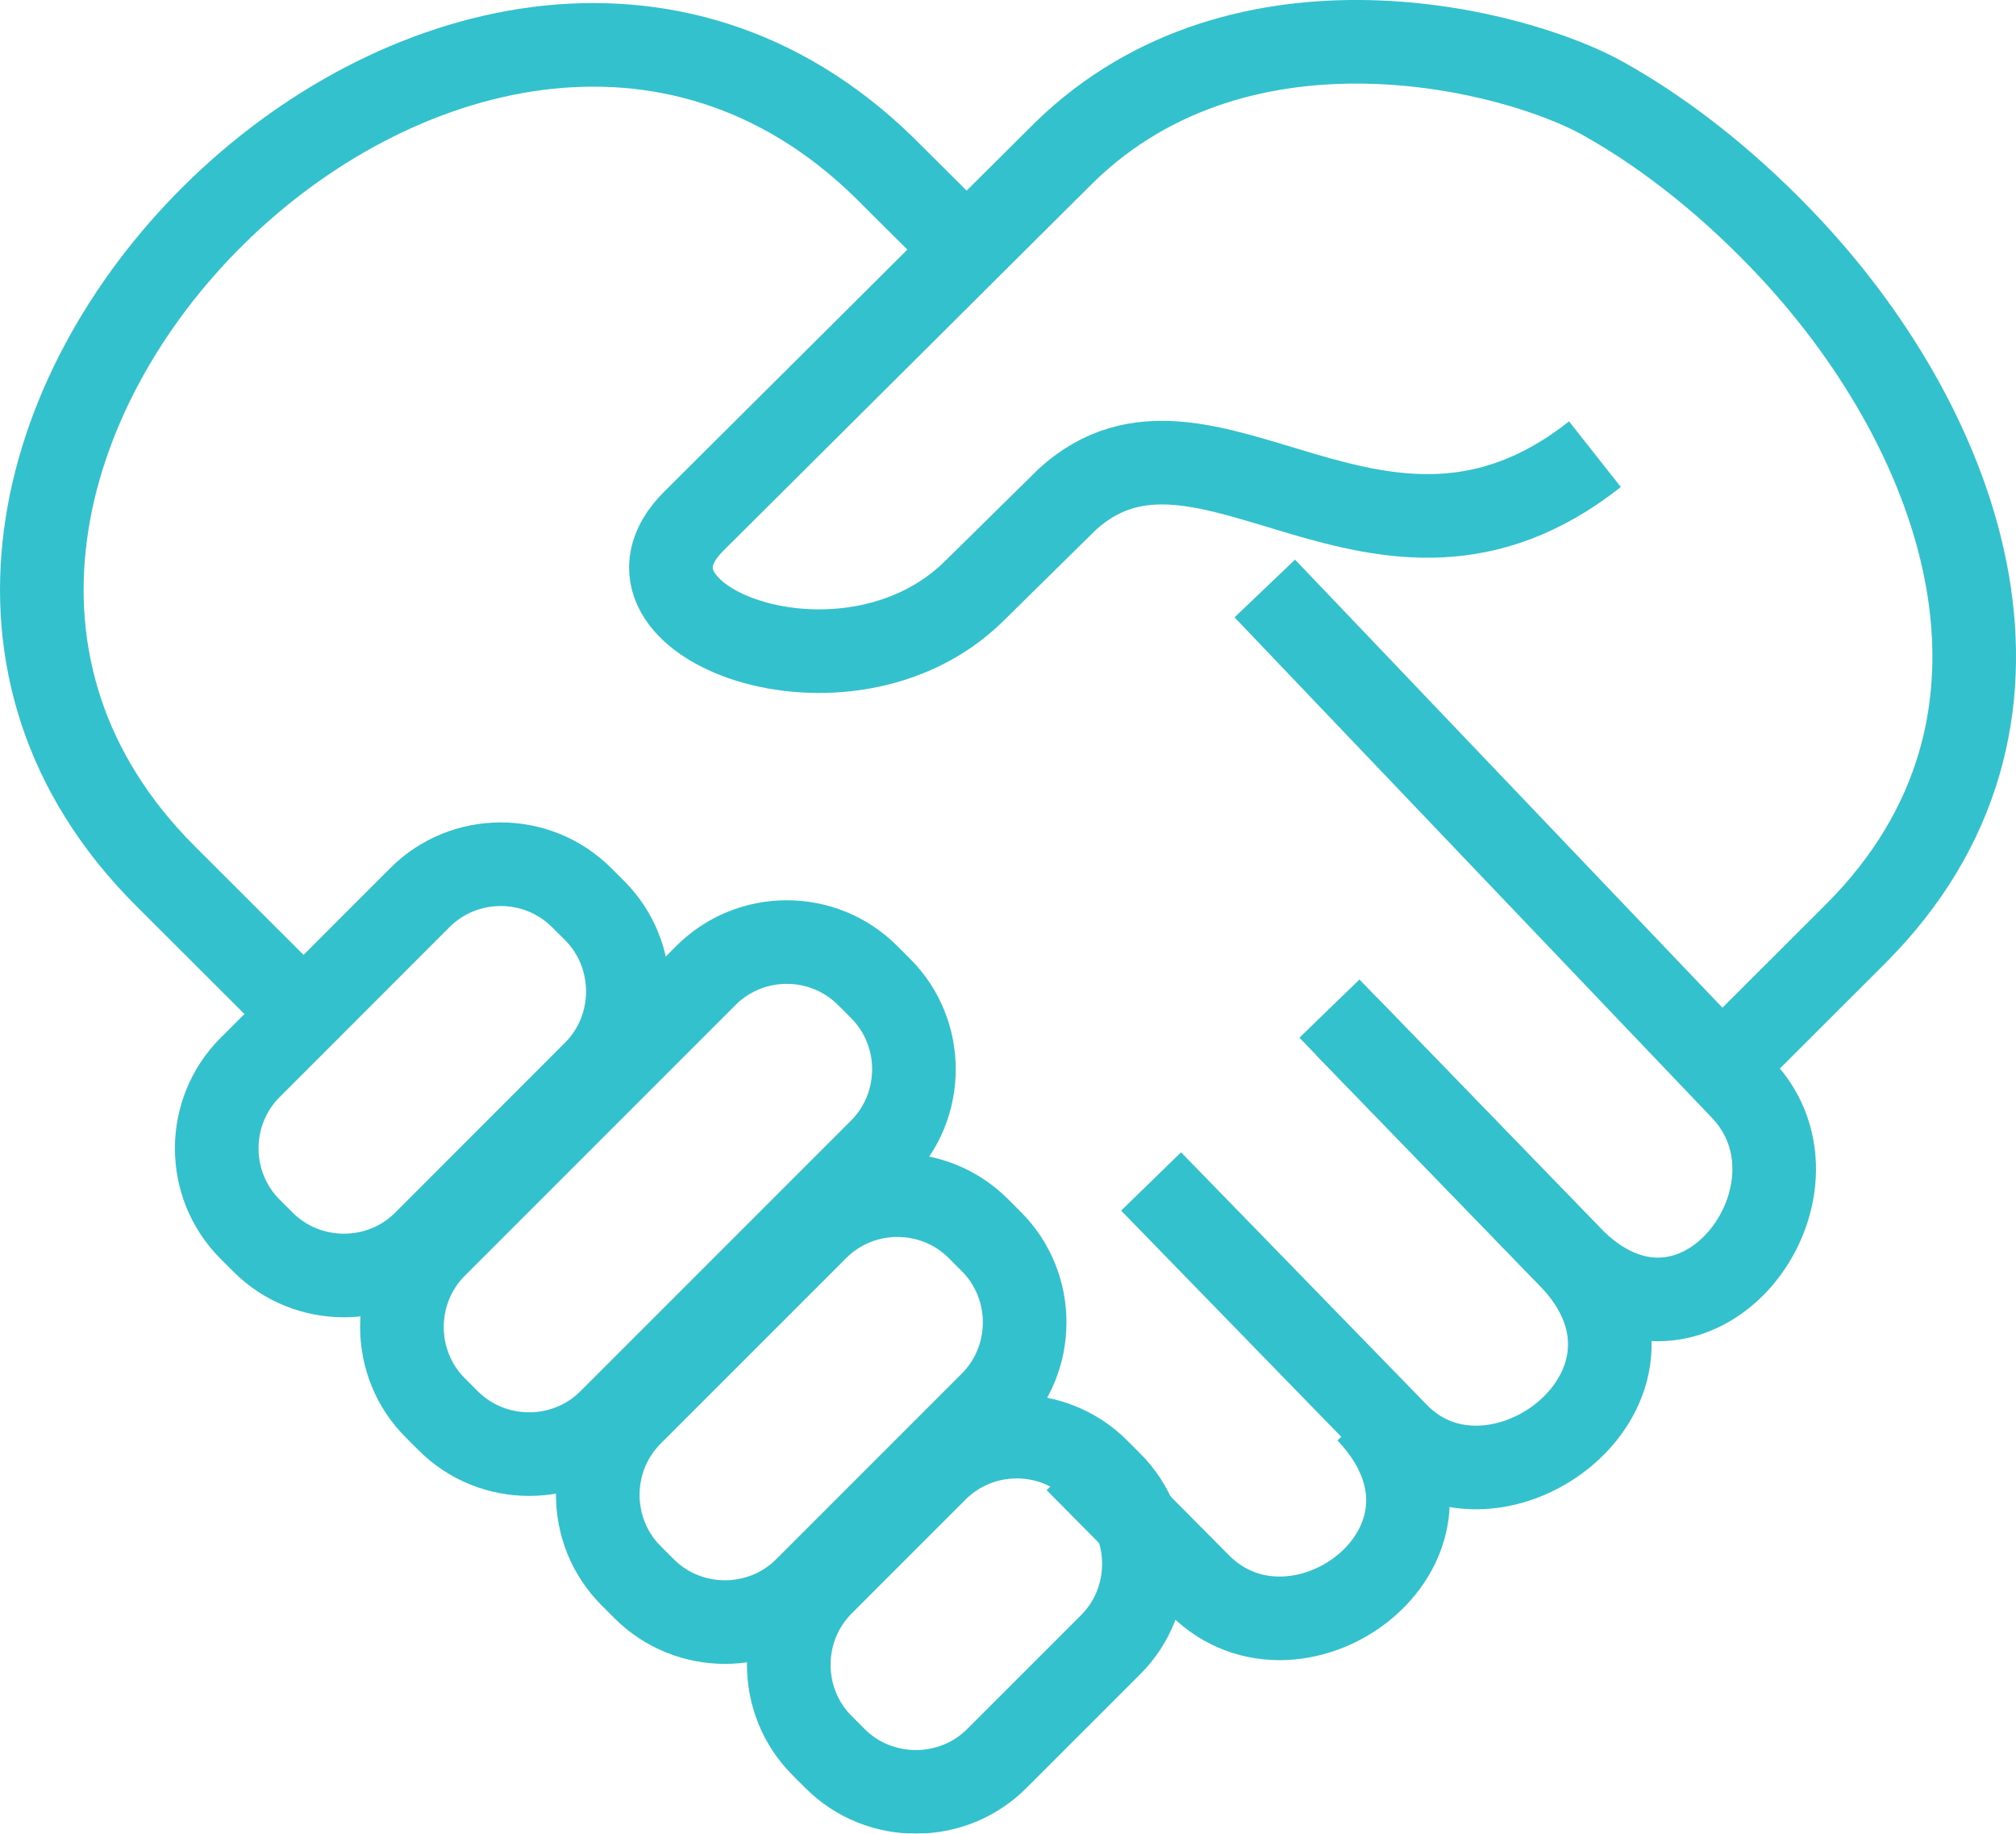
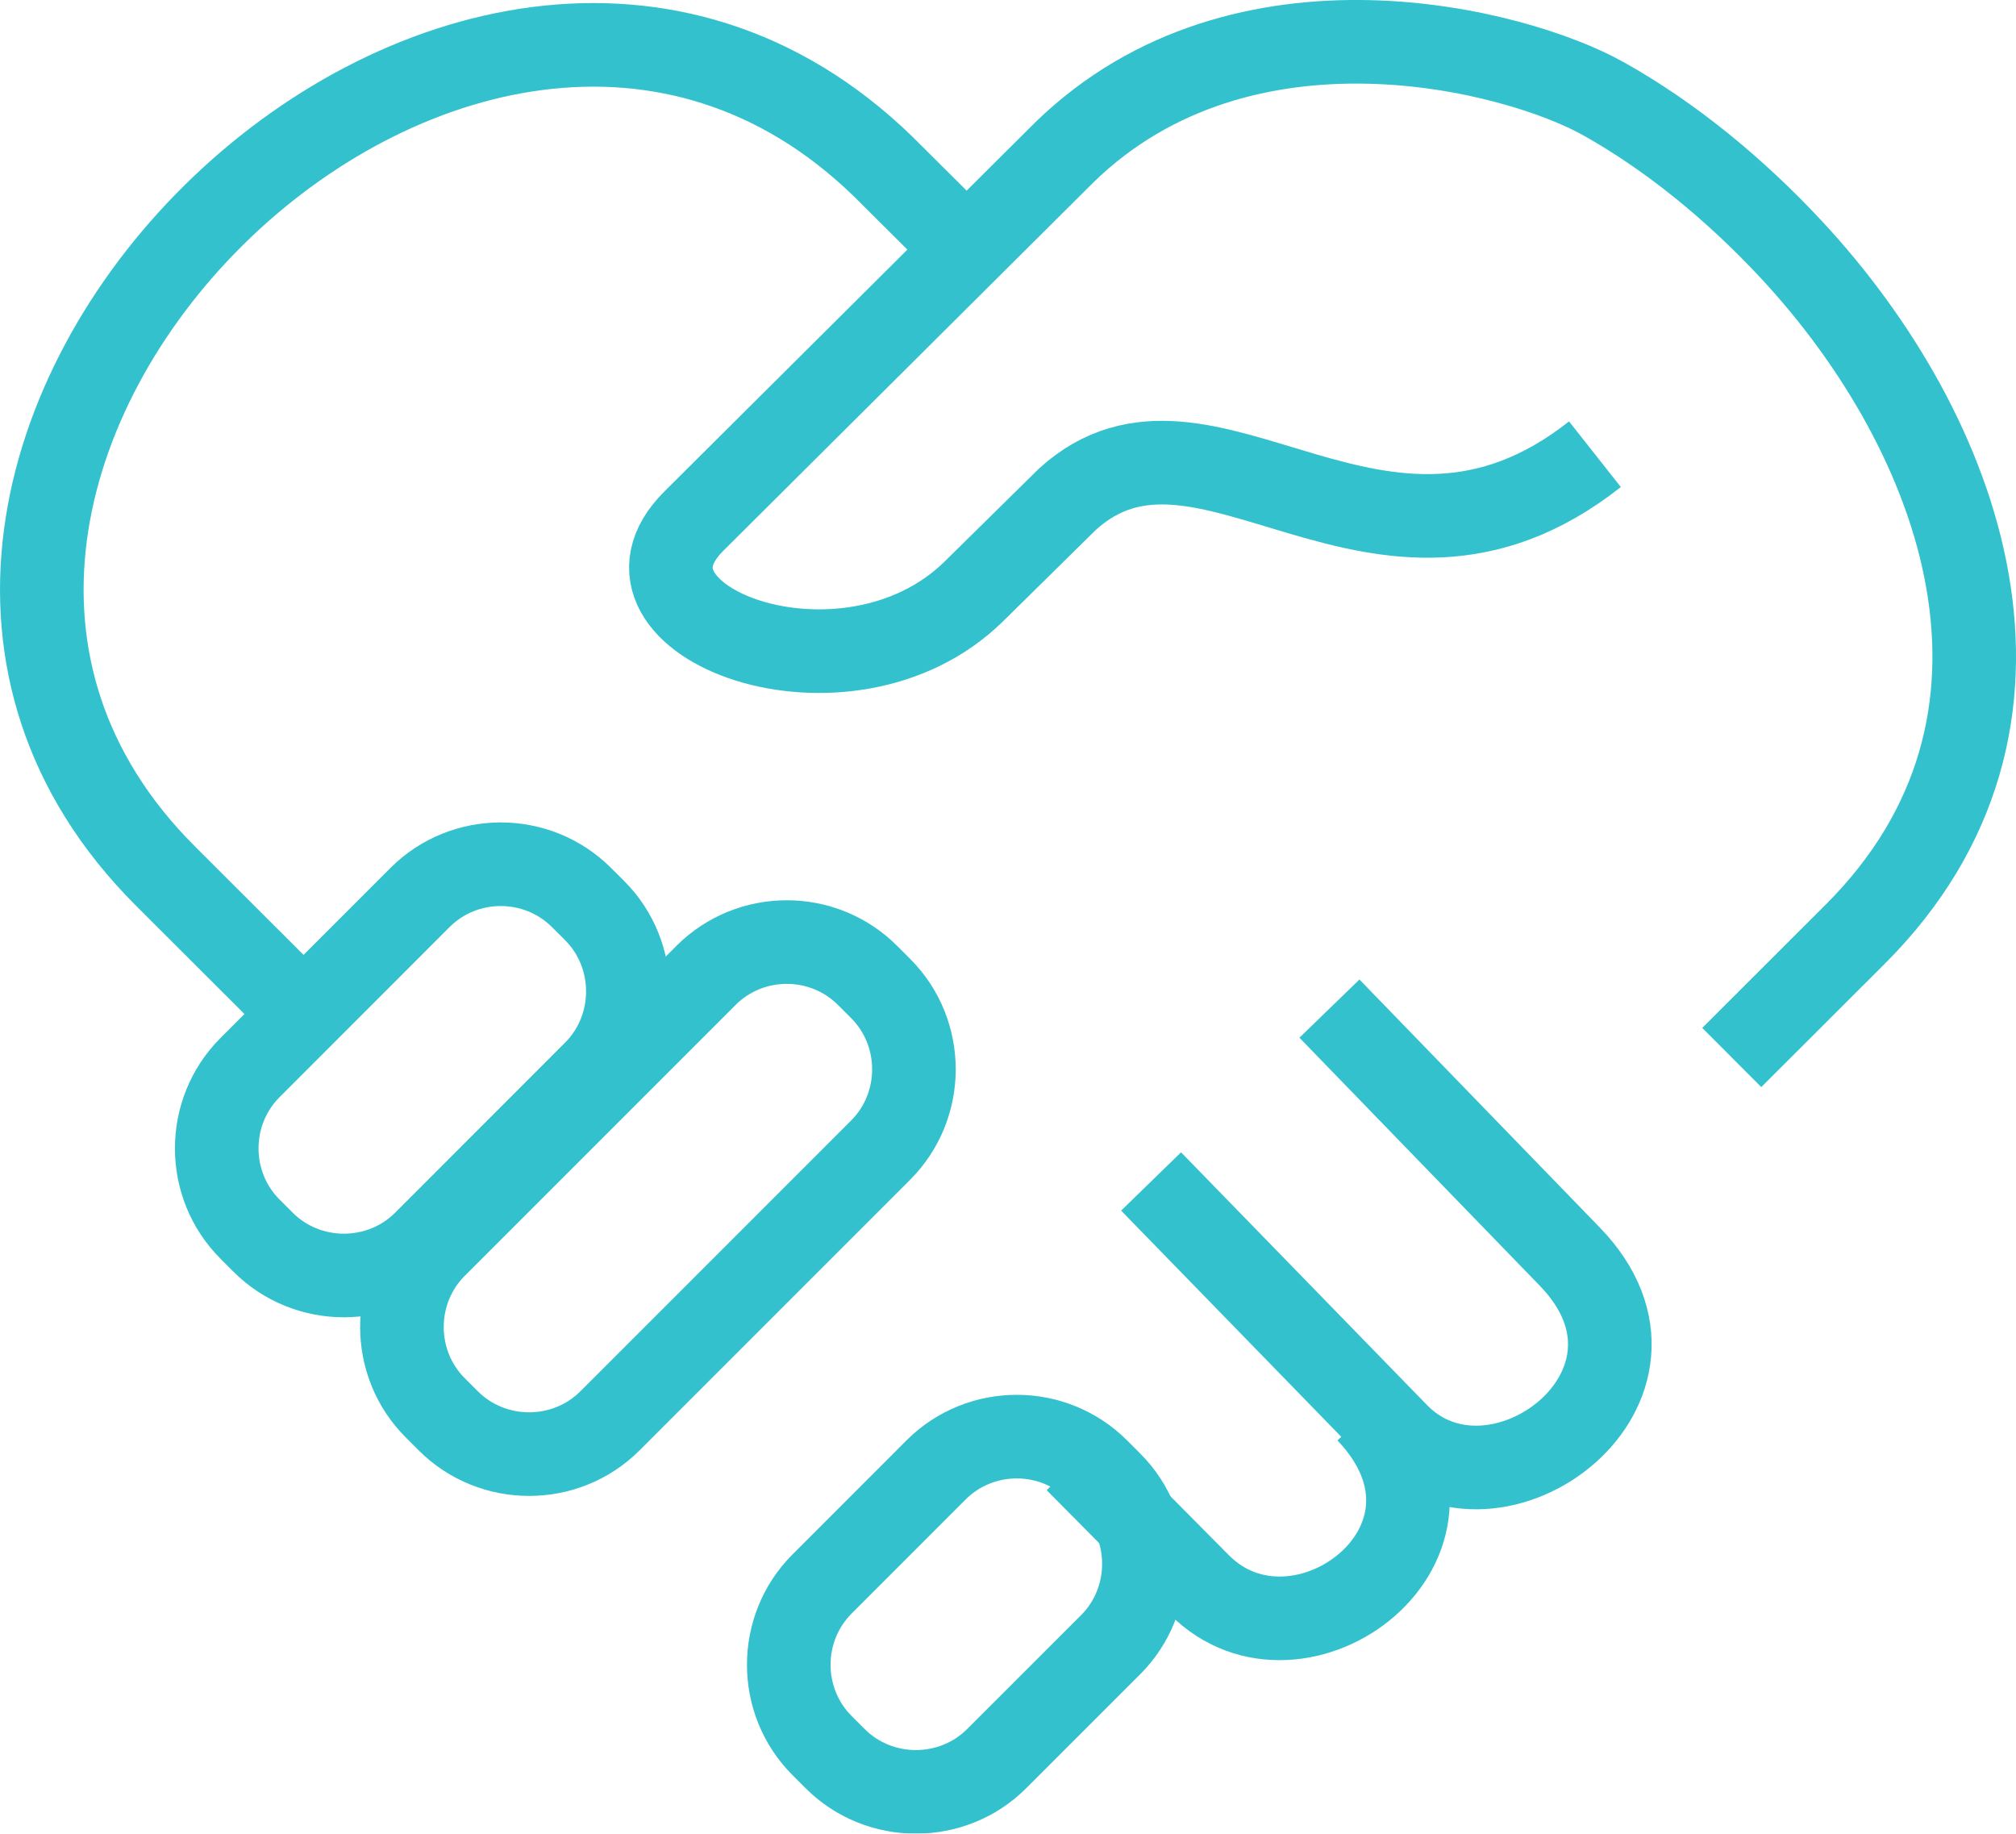
<svg xmlns="http://www.w3.org/2000/svg" version="1.1" id="レイヤー_1" x="0px" y="0px" width="36.173px" height="32.896px" viewBox="0 0 36.173 32.896" enable-background="new 0 0 36.173 32.896" xml:space="preserve">
  <g opacity="0.8">
    <path fill="none" stroke="#00B2C1" stroke-width="1.5" stroke-miterlimit="10" d="M31.073,18.972l2.217-2.214   c3.82-3.815,1.932-8.969-1.146-12.278c-1.015-1.091-2.173-2.037-3.374-2.709c-1.563-0.877-6.464-2.16-9.67,0.96L12.449,9.35   c-1.796,1.787,2.735,3.516,5.029,1.256l1.676-1.651c2.476-2.245,5.587,2.254,9.464-0.806" />
    <path fill="none" stroke="#00B2C1" stroke-width="1.5" stroke-miterlimit="10" d="M5.18,17.925l-2.213-2.21   C-4.409,8.35,8.365-4.295,15.851,2.992l1.491,1.484" />
-     <path fill="none" stroke="#00B2C1" stroke-width="1.5" stroke-miterlimit="10" d="M22.694,10.558l8.566,8.979   c1.749,1.833-0.848,5.323-3.091,3.009l-4.015-4.14" />
    <path fill="none" stroke="#00B2C1" stroke-width="1.5" stroke-miterlimit="10" d="M20.654,21.196l4.413,4.534   c1.767,1.815,5.344-0.869,3.101-3.184l-4.314-4.451" />
    <path fill="none" stroke="#00B2C1" stroke-width="1.5" stroke-miterlimit="10" d="M19.313,26.207l2.205,2.223   c1.784,1.798,5.248-0.768,3.023-3.105" />
    <path fill="none" stroke="#00B2C1" stroke-width="1.5" stroke-miterlimit="10" d="M10.434,16.102l0.236,0.235   c0.795,0.796,0.794,2.104,0,2.898l-3.05,3.052c-0.794,0.794-2.102,0.795-2.898,0l-0.236-0.236c-0.795-0.795-0.797-2.1,0-2.898   l3.051-3.052C8.333,15.305,9.639,15.307,10.434,16.102L10.434,16.102z" />
    <path fill="none" stroke="#00B2C1" stroke-width="1.5" stroke-miterlimit="10" d="M15.566,17.499l0.236,0.236   c0.797,0.797,0.794,2.103,0,2.898l-4.859,4.859c-0.795,0.794-2.103,0.794-2.898,0l-0.236-0.236c-0.795-0.794-0.797-2.101,0-2.898   l4.859-4.859C13.465,16.702,14.769,16.702,15.566,17.499L15.566,17.499z" />
-     <path fill="none" stroke="#00B2C1" stroke-width="1.5" stroke-miterlimit="10" d="M17.552,22.039l0.236,0.236   c0.797,0.797,0.796,2.102,0,2.898l-3.331,3.331c-0.796,0.796-2.102,0.796-2.898,0l-0.236-0.236c-0.795-0.795-0.797-2.101,0-2.898   l3.332-3.332C15.451,21.243,16.755,21.243,17.552,22.039L17.552,22.039z" />
    <path fill="none" stroke="#00B2C1" stroke-width="1.5" stroke-miterlimit="10" d="M19.693,26.372l0.236,0.236   c0.796,0.796,0.794,2.104,0,2.898l-2.046,2.045c-0.794,0.794-2.103,0.795-2.898,0l-0.235-0.235c-0.795-0.795-0.797-2.101,0-2.898   l2.045-2.046C17.592,25.574,18.897,25.575,19.693,26.372L19.693,26.372z" />
  </g>
</svg>